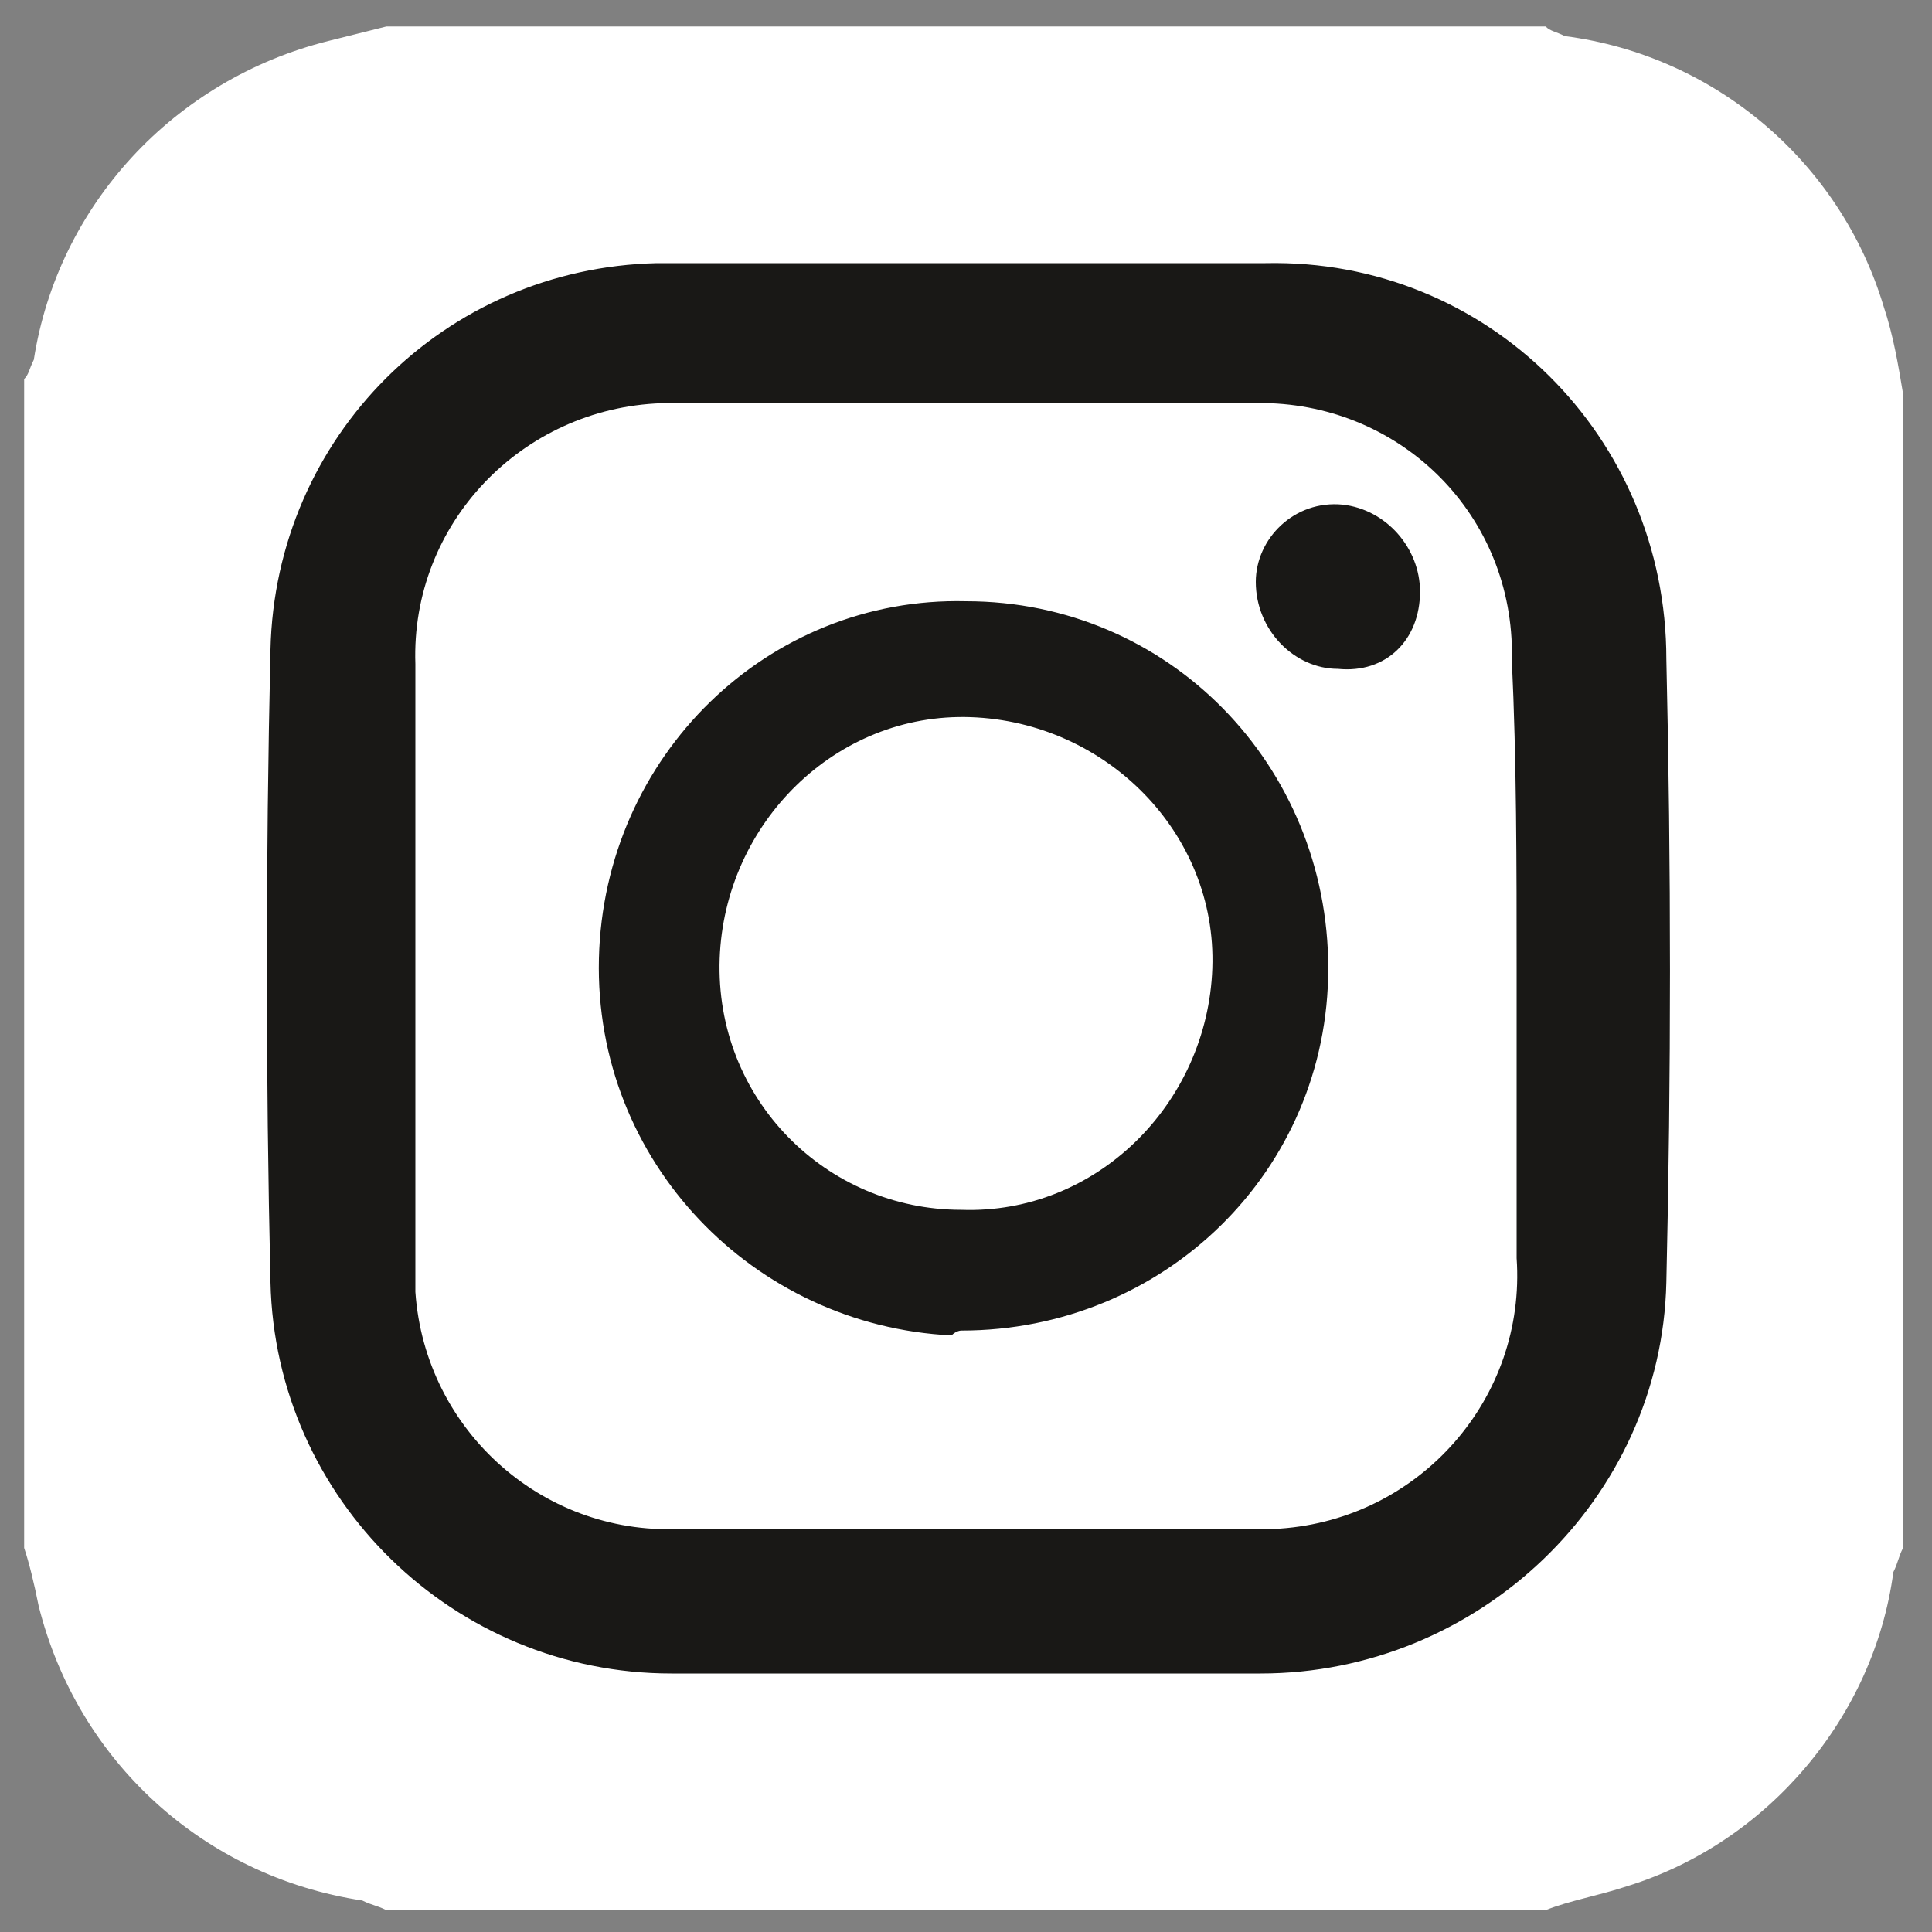
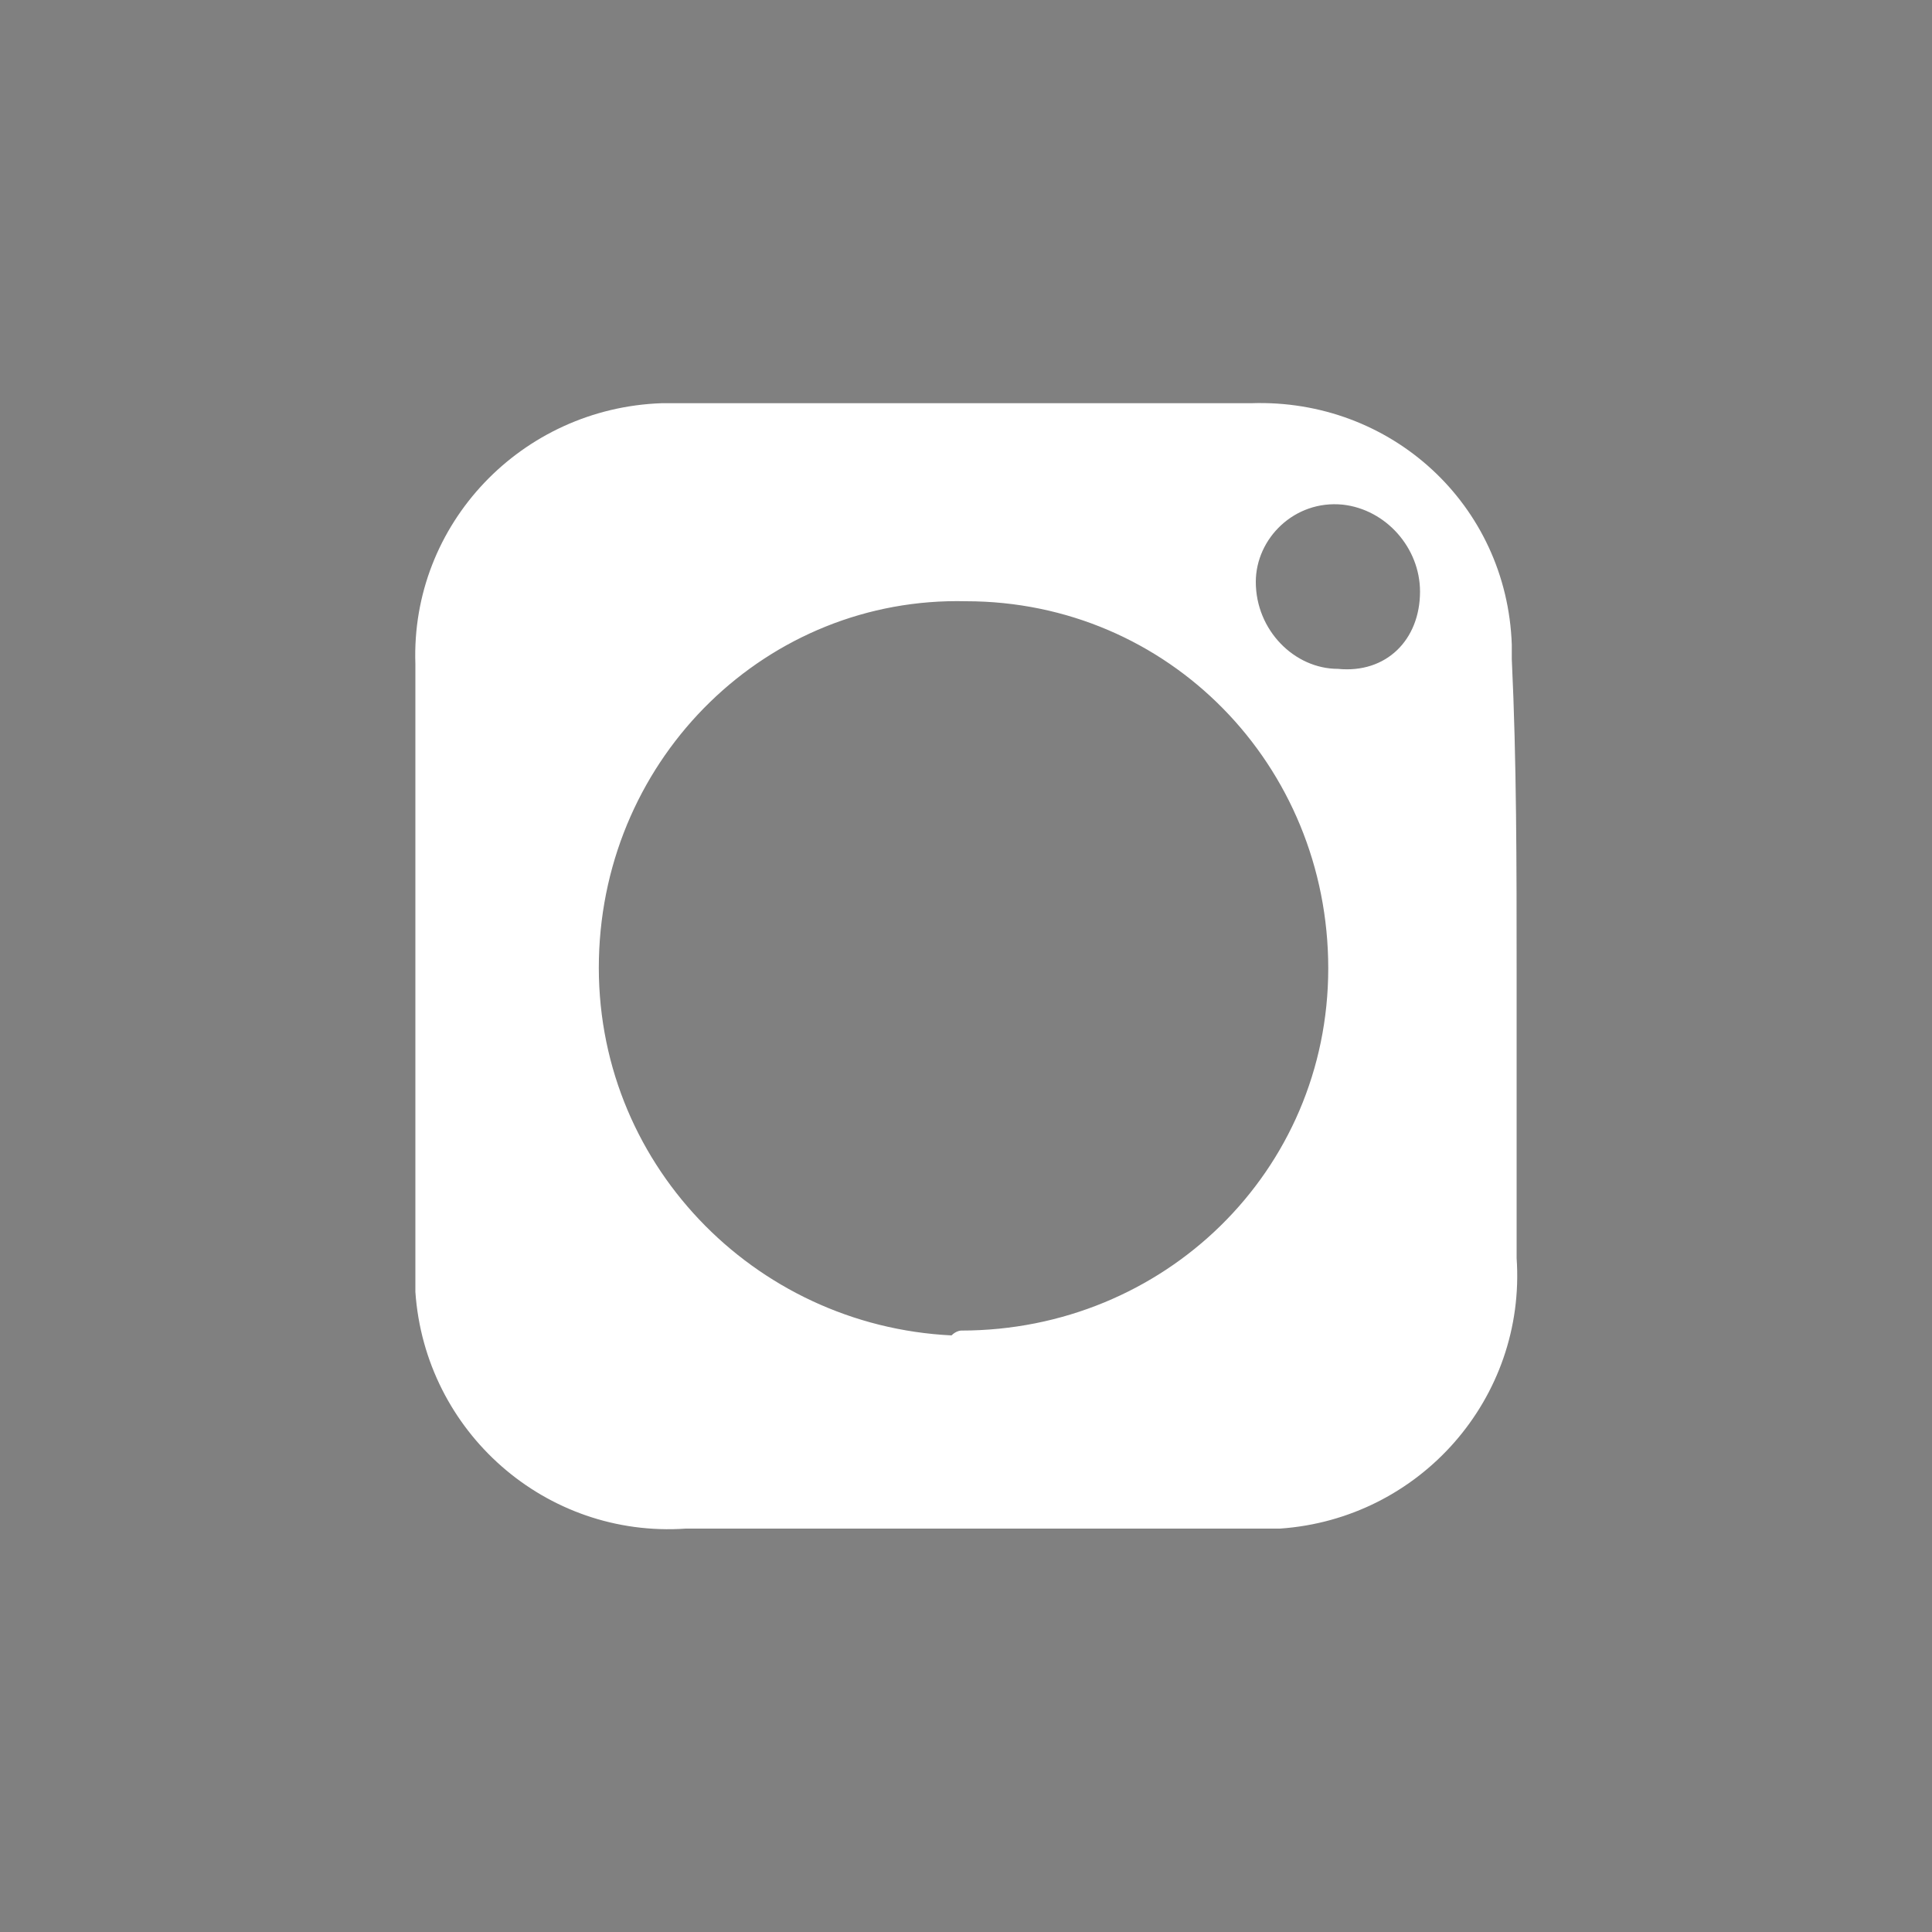
<svg xmlns="http://www.w3.org/2000/svg" version="1.1" id="レイヤー_1" x="0px" y="0px" viewBox="0 0 40 40" style="enable-background:new 0 0 40 40;" xml:space="preserve">
  <rect x="0" y="0" width="40" height="40" fill="#808080" stroke="none" />
  <style type="text/css">
	.st0{fill:#191816;}
	.st1{fill:#FFFFFF;}
</style>
-   <rect x="4.2" y="4.6" class="st0" width="31.7" height="30.8" />
  <g id="グループ_253" transform="translate(0 0.048)">
-     <path id="パス_1254" class="st1" d="M0.5,32V7.8c0.1-0.1,0.1-0.2,0.2-0.4c0.5-3.2,2.9-5.8,6.1-6.6C7.2,0.7,7.6,0.6,8,0.5h24   c0.1,0.1,0.2,0.1,0.4,0.2c3.1,0.4,5.7,2.6,6.6,5.6c0.2,0.6,0.3,1.2,0.4,1.8V32c-0.1,0.2-0.1,0.3-0.2,0.5c-0.4,3-2.6,5.6-5.5,6.5   c-0.6,0.2-1.2,0.3-1.7,0.5H8c-0.2-0.1-0.3-0.1-0.5-0.2c-3.3-0.5-5.9-2.9-6.7-6.1C0.7,32.7,0.6,32.3,0.5,32z M20,34.6c2,0,4,0,6.1,0   c4.5,0,8.3-3.6,8.4-8.1c0.1-4.3,0.1-8.6,0-12.9c0-4.6-3.7-8.3-8.3-8.2c0,0-0.1,0-0.2,0c-4.1,0-8.2,0-12.4,0c-4.4,0.1-7.9,3.6-8,8   c-0.1,4.4-0.1,8.8,0,13.1c0.1,4.5,3.8,8.1,8.3,8.1C15.9,34.6,18,34.6,20,34.6z" />
    <path id="パス_1255" class="st1" d="M31.4,20c0,2,0,4,0,6c0.2,2.9-2,5.4-4.9,5.6c-0.2,0-0.5,0-0.7,0H14.2c-2.9,0.2-5.4-2-5.6-4.9   c0-0.2,0-0.5,0-0.7c0-4.1,0-8.2,0-12.3c-0.1-2.9,2.2-5.3,5.1-5.4c0.1,0,0.2,0,0.4,0c4,0,7.9,0,11.8,0c2.9-0.1,5.3,2.1,5.4,5   c0,0.1,0,0.2,0,0.3C31.4,15.7,31.4,17.9,31.4,20L31.4,20z M19.9,27.5c4.2,0,7.6-3.3,7.6-7.5s-3.3-7.6-7.5-7.6   c-4.1-0.1-7.5,3.2-7.6,7.4c-0.1,4.2,3.2,7.6,7.3,7.8C19.8,27.5,19.9,27.5,19.9,27.5L19.9,27.5z M29.4,12.2c0-0.9-0.7-1.7-1.6-1.8   c-1-0.1-1.8,0.7-1.8,1.6c0,0,0,0,0,0c0,1,0.8,1.8,1.7,1.8C28.7,13.9,29.4,13.2,29.4,12.2L29.4,12.2z" />
-     <path id="パス_1256" class="st1" d="M14.9,19.8c0.1-2.8,2.4-5.1,5.2-5c2.8,0.1,5.1,2.4,5,5.2s-2.4,5.1-5.2,5c0,0,0,0,0,0   C17.1,25,14.8,22.7,14.9,19.8C14.9,19.9,14.9,19.9,14.9,19.8z" />
  </g>
</svg>